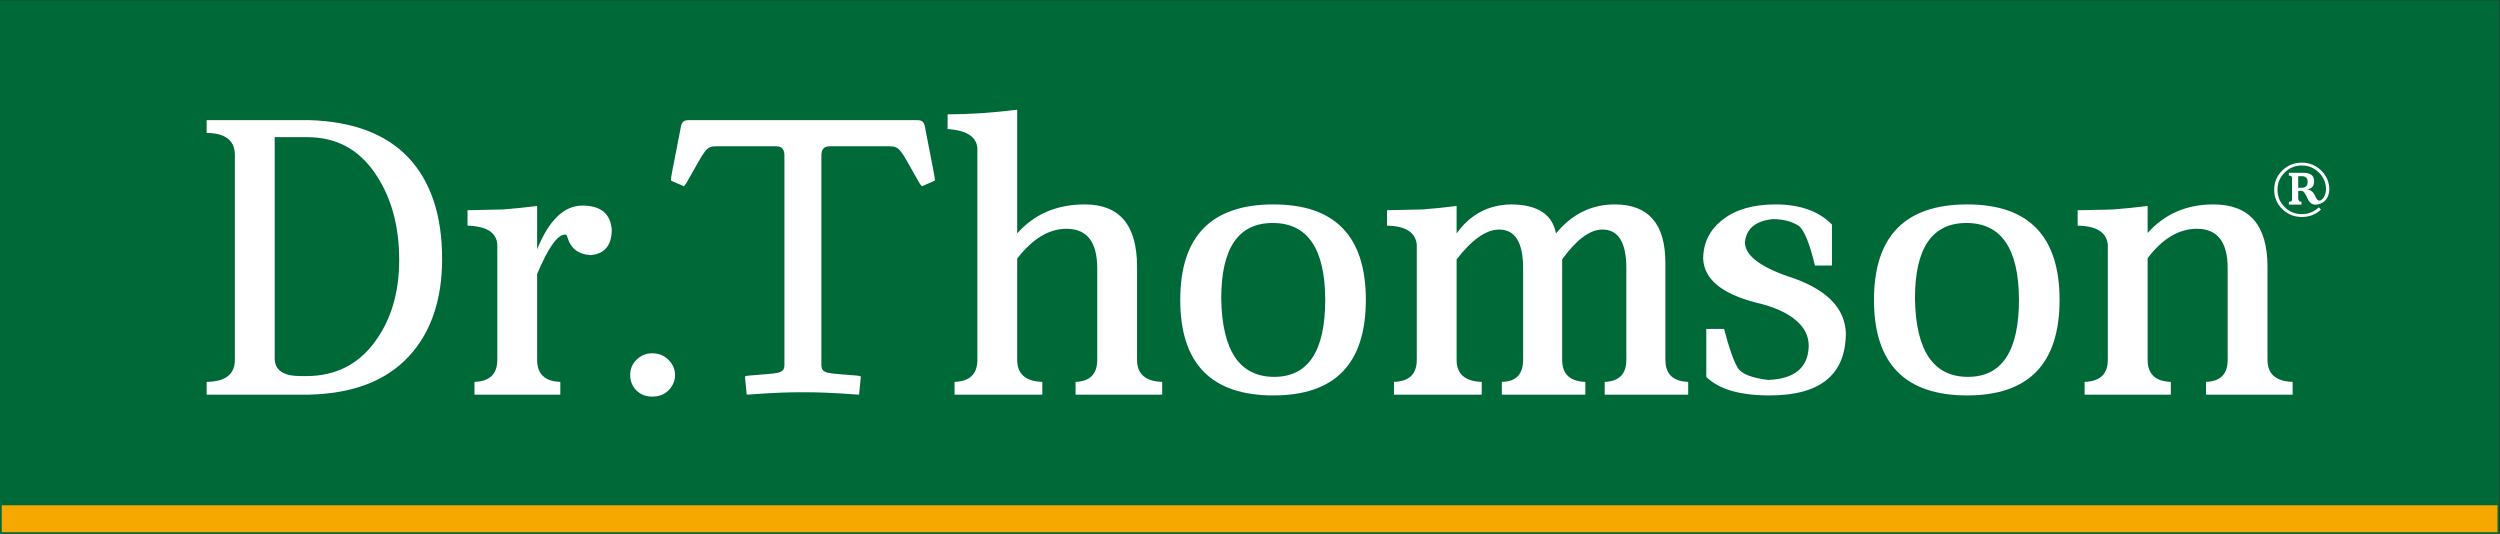
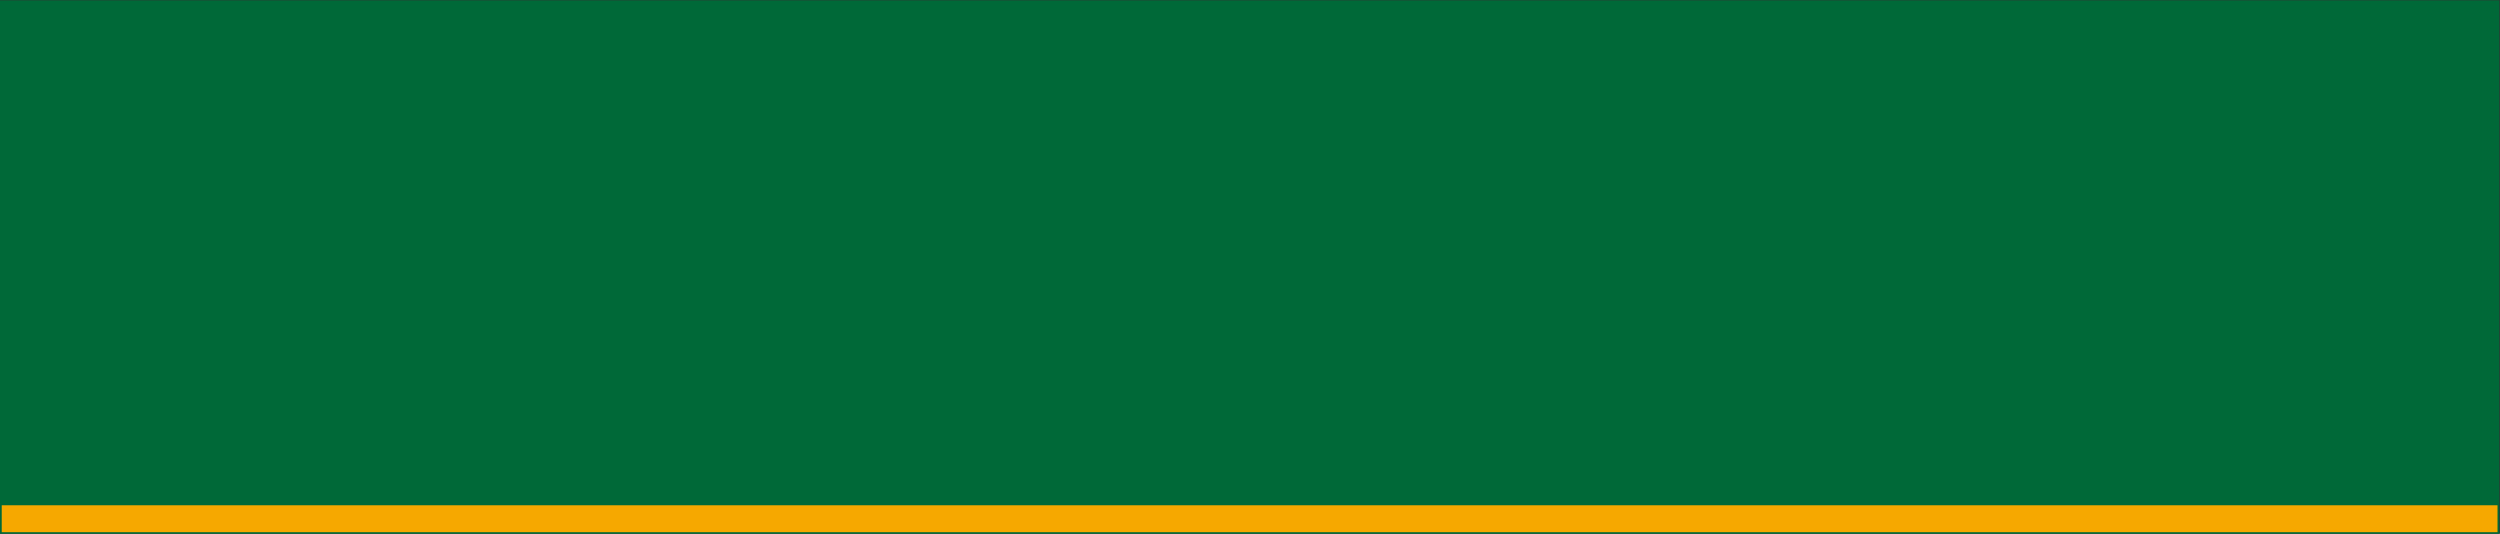
<svg xmlns="http://www.w3.org/2000/svg" version="1.1" id="svg2" width="931.632" height="198.923" viewBox="0 0 931.632 198.923">
  <rect x="0" y="0" width="931.632" height="198.923" fill="#333333" stroke="none" />
  <defs id="defs6">
    <clipPath clipPathUnits="userSpaceOnUse" id="clipPath20">
-       <path d="M 0,595.276 H 841.89 V 0 H 0 Z" id="path18" />
-     </clipPath>
+       </clipPath>
  </defs>
  <g id="g8" transform="matrix(1.333,0,0,-1.333,-82.032,496.312)" clip-path="none">
    <path d="M 62.024,371.734 H 759.748 V 223.542 H 62.024 Z" style="fill:#006938;fill-opacity:1;fill-rule:nonzero;stroke:#006938;stroke-width:1;stroke-linecap:butt;stroke-linejoin:miter;stroke-miterlimit:10;stroke-dasharray:none;stroke-opacity:1" id="path10" />
    <path d="m 62.024,231.072 h 697.724 v -7.53 H 62.024 Z" style="fill:#f6a800;fill-opacity:1;fill-rule:nonzero;stroke:none" id="path12" />
    <g id="g14">
      <g id="g16" clip-path="url(#clipPath20)">
        <g id="g22" transform="translate(147.412,267.188)">
-           <path d="m 0,0 c 7.853,0.071 14.087,3.164 18.699,9.279 4.683,6.187 7.025,13.92 7.025,23.202 0,9.784 -2.342,17.985 -7.025,24.605 C 14.159,63.561 7.926,66.798 0,66.798 H -9.079 V 4.963 C -9.079,1.652 -6.666,0 -1.837,0 Z M 0.54,71.554 C 12.79,71.192 22.049,67.697 28.319,61.068 34.588,54.368 37.723,44.926 37.723,32.749 37.723,21.22 34.588,12.105 28.319,5.403 21.977,-1.371 12.717,-4.901 0.54,-5.189 h -28.643 v 3.567 c 5.26,0.071 7.891,2.124 7.891,6.161 v 57.287 c 0,4.034 -2.631,6.087 -7.891,6.161 v 3.567 z" style="fill:#ffffff;fill-opacity:1;fill-rule:nonzero;stroke:none" id="path24" />
-         </g>
+           </g>
        <g id="g26" transform="translate(211.698,302.64)">
-           <path d="m 0,0 c 3.313,8.142 7.528,12.214 12.646,12.214 5.116,0 7.853,-2.235 8.215,-6.701 0,-4.396 -1.946,-6.776 -5.838,-7.135 C 11.565,-1.477 9.366,0.217 8.43,3.458 8.358,3.891 8.141,4.108 7.782,4.108 5.691,4.108 3.097,0.433 0,-6.917 v -23.996 c 0,-3.963 2.161,-6.018 6.485,-6.161 v -3.567 H -17.51 v 3.567 c 4.25,0.143 6.377,2.198 6.377,6.161 v 32.21 c -0.217,3.387 -2.992,5.152 -8.323,5.297 v 4.322 l 9.929,0.217 c 2.925,0.217 6.102,0.541 9.527,0.972 z" style="fill:#ffffff;fill-opacity:1;fill-rule:nonzero;stroke:none" id="path28" />
+           <path d="m 0,0 c 3.313,8.142 7.528,12.214 12.646,12.214 5.116,0 7.853,-2.235 8.215,-6.701 0,-4.396 -1.946,-6.776 -5.838,-7.135 C 11.565,-1.477 9.366,0.217 8.43,3.458 8.358,3.891 8.141,4.108 7.782,4.108 5.691,4.108 3.097,0.433 0,-6.917 v -23.996 v -3.567 H -17.51 v 3.567 c 4.25,0.143 6.377,2.198 6.377,6.161 v 32.21 c -0.217,3.387 -2.992,5.152 -8.323,5.297 v 4.322 l 9.929,0.217 c 2.925,0.217 6.102,0.541 9.527,0.972 z" style="fill:#ffffff;fill-opacity:1;fill-rule:nonzero;stroke:none" id="path28" />
        </g>
        <g id="g30" transform="translate(250.255,267.513)">
-           <path d="m 0,0 c 0,-1.659 -0.613,-3.101 -1.837,-4.325 -1.154,-1.154 -2.667,-1.73 -4.541,-1.73 -1.801,0 -3.279,0.576 -4.43,1.73 -1.154,1.152 -1.73,2.595 -1.73,4.325 0,1.657 0.576,3.06 1.73,4.214 1.223,1.226 2.701,1.839 4.43,1.839 1.801,0 3.315,-0.613 4.541,-1.839 C -0.613,2.988 0,1.583 0,0" style="fill:#ffffff;fill-opacity:1;fill-rule:nonzero;stroke:none" id="path32" />
-         </g>
+           </g>
        <g id="g34" transform="translate(345.905,271.728)">
          <path d="m 0,0 c 0,-3.963 2.341,-6.018 7.026,-6.161 v -3.567 h -24.535 v 3.567 c 4.249,0.143 6.376,2.198 6.376,6.161 v 59.123 c -0.215,3.244 -2.991,5.044 -8.322,5.406 v 4.105 c 6.053,0 12.537,0.434 19.455,1.298 V 35.344 c 4.755,5.405 11.06,8.107 18.916,8.107 9.728,0 14.591,-5.801 14.591,-17.402 V 0 c 0,-3.963 2.341,-6.018 7.025,-6.161 v -3.567 h -24.21 v 3.567 c 4.034,0.143 6.052,2.198 6.052,6.161 v 25.616 c 0,7.35 -2.869,11.025 -8.604,11.025 -4.878,0 -9.467,-2.774 -13.77,-8.322 z" style="fill:#ffffff;fill-opacity:1;fill-rule:nonzero;stroke:none" id="path36" />
        </g>
        <g id="g38" transform="translate(417.324,309.99)">
          <path d="m 0,0 c -9.584,0 -14.375,-7.025 -14.375,-21.077 0.216,-14.628 5.151,-21.941 14.808,-21.941 9.511,0 14.268,7.204 14.268,21.616 C 14.628,-7.133 9.729,0 0,0 m 0.217,5.189 c 17.221,0 25.832,-8.901 25.832,-26.697 0,-17.801 -8.611,-26.699 -25.832,-26.699 -17.367,0 -26.05,8.898 -26.05,26.699 0,17.796 8.683,26.697 26.05,26.697" style="fill:#ffffff;fill-opacity:1;fill-rule:nonzero;stroke:none" id="path40" />
        </g>
        <g id="g42" transform="translate(468.748,271.728)">
          <path d="M 0,0 C 0,-3.963 2.341,-6.018 7.026,-6.161 V -9.728 H -17.51 v 3.567 c 4.25,0.143 6.377,2.198 6.377,6.161 v 32.21 c -0.362,3.458 -3.135,5.223 -8.323,5.297 v 4.322 l 9.944,0.217 c 2.954,0.217 6.124,0.541 9.512,0.972 v -7.674 c 3.819,5.333 8.934,8.034 15.348,8.107 7.277,-0.073 11.42,-2.774 12.43,-8.107 4.468,5.405 9.945,8.107 16.429,8.107 9.44,0 14.16,-5.442 14.16,-16.321 V 0 c 0,-3.963 2.125,-6.018 6.377,-6.161 V -9.728 H 41.397 v 3.567 C 45.432,-6.018 47.45,-3.963 47.45,0 v 25.616 c 0,7.205 -2.235,10.81 -6.701,10.81 -3.459,0 -7.207,-2.776 -11.241,-8.324 L 29.508,0 c 0,-3.963 2.162,-6.018 6.485,-6.161 V -9.728 H 12.646 v 3.567 c 3.963,0.071 5.945,2.124 5.945,6.161 v 25.616 c 0,7.205 -2.235,10.81 -6.701,10.81 C 8.285,36.426 4.323,33.65 0,28.102 Z" style="fill:#ffffff;fill-opacity:1;fill-rule:nonzero;stroke:none" id="path44" />
        </g>
        <g id="g46" transform="translate(573.675,298.101)">
          <path d="m 0,0 h -4.755 c -1.443,6.053 -2.92,9.728 -4.432,11.025 -1.946,1.297 -4.396,1.944 -7.35,1.944 -4.829,-0.504 -7.422,-2.665 -7.783,-6.485 0,-3.82 4.648,-7.205 13.944,-10.159 9.223,-3.389 13.978,-8.43 14.267,-15.133 0,-11.674 -7.098,-17.51 -21.293,-17.51 -8.36,0 -14.268,1.73 -17.726,5.188 v 13.403 h 4.972 c 1.367,-5.26 2.629,-8.864 3.783,-10.808 1.008,-1.731 3.854,-2.883 8.539,-3.459 7.42,0.286 11.203,3.459 11.348,9.511 0,2.811 -1.225,5.224 -3.675,7.242 -2.45,2.09 -6.125,3.71 -11.024,4.864 -9.584,2.449 -14.521,6.52 -14.808,12.213 0,4.542 1.837,8.216 5.512,11.025 3.602,2.811 8.502,4.216 14.701,4.216 6.844,0 12.105,-1.875 15.78,-5.621 z" style="fill:#ffffff;fill-opacity:1;fill-rule:nonzero;stroke:none" id="path48" />
        </g>
        <g id="g50" transform="translate(611.262,309.99)">
          <path d="m 0,0 c -9.584,0 -14.375,-7.025 -14.375,-21.077 0.216,-14.628 5.151,-21.941 14.808,-21.941 9.511,0 14.268,7.204 14.268,21.616 C 14.628,-7.133 9.729,0 0,0 m 0.217,5.189 c 17.221,0 25.832,-8.901 25.832,-26.697 0,-17.801 -8.611,-26.699 -25.832,-26.699 -17.367,0 -26.05,8.898 -26.05,26.699 0,17.796 8.683,26.697 26.05,26.697" style="fill:#ffffff;fill-opacity:1;fill-rule:nonzero;stroke:none" id="path52" />
        </g>
        <g id="g54" transform="translate(661.93,271.728)">
-           <path d="m 0,0 c 0,-3.963 2.162,-6.018 6.486,-6.161 v -3.567 h -24.104 v 3.567 c 4.324,0.143 6.485,2.198 6.485,6.161 v 32.21 c -0.362,3.458 -3.171,5.223 -8.43,5.297 v 4.322 c 1.584,0 3.313,0.037 5.187,0.109 1.297,0 2.881,0.037 4.757,0.108 2.953,0.217 6.161,0.541 9.619,0.972 v -7.566 c 4.755,5.332 10.88,7.999 18.375,7.999 10.088,0 15.132,-5.801 15.132,-17.402 V 0 c 0,-3.963 2.341,-6.018 7.025,-6.161 v -3.567 h -24.21 v 3.567 c 4.034,0.143 6.052,2.198 6.052,6.161 v 25.616 c 0,7.35 -2.869,11.025 -8.604,11.025 -5.021,0 -9.612,-2.74 -13.77,-8.214 z" style="fill:#ffffff;fill-opacity:1;fill-rule:nonzero;stroke:none" id="path56" />
-         </g>
+           </g>
        <g id="g58" transform="translate(704.025,323.075)">
          <path d="m 0,0 v -3.225 h 1.294 c 0.903,0.119 1.354,0.656 1.354,1.612 0,0.956 -0.451,1.494 -1.354,1.613 z M 0.956,-4.082 C 0.438,-4.082 0.119,-4.101 0,-4.141 v -1.931 c 0,-0.717 0.305,-1.075 0.916,-1.075 v -0.797 h -3.524 v 0.797 c 0.584,0 0.876,0.159 0.876,0.477 v 6.332 c 0,0.305 -0.292,0.47 -0.876,0.497 v 0.777 h 4.101 c 1.964,0 2.947,-0.777 2.947,-2.33 0,-1.486 -0.717,-2.23 -2.15,-2.23 1.181,-0.146 2.011,-0.803 2.488,-1.971 0.319,-0.823 0.697,-1.234 1.135,-1.234 0.212,0 0.425,0.08 0.637,0.239 0.677,0.504 1.088,1.433 1.235,2.787 0,1.885 -0.663,3.485 -1.988,4.799 -1.326,1.327 -2.923,1.991 -4.792,1.991 -1.882,0 -3.485,-0.665 -4.811,-1.994 -1.325,-1.316 -1.988,-2.918 -1.988,-4.806 0,-1.874 0.664,-3.476 1.991,-4.805 1.327,-1.329 2.933,-1.994 4.818,-1.994 1.819,0 3.392,0.63 4.719,1.892 l 0.02,0.019 0.597,-0.657 c -1.486,-1.367 -3.265,-2.051 -5.336,-2.051 -2.123,0 -3.942,0.736 -5.455,2.208 -1.513,1.471 -2.27,3.267 -2.27,5.388 0,2.121 0.75,3.917 2.25,5.389 1.513,1.471 3.332,2.207 5.455,2.207 2.137,0 3.949,-0.735 5.436,-2.206 C 7.944,0.106 8.701,-1.69 8.701,-3.81 8.554,-5.851 7.685,-7.156 6.092,-7.725 5.641,-7.885 5.223,-7.964 4.838,-7.964 c -0.969,0 -1.692,0.544 -2.17,1.633 -0.664,1.5 -1.235,2.249 -1.712,2.249" style="fill:#ffffff;fill-opacity:1;fill-rule:nonzero;stroke:none" id="path60" />
        </g>
        <g id="g62" transform="translate(320.241,336.196)">
          <path d="m 0,0 c -0.221,1.436 -0.441,2.542 -2.211,2.542 h -32.029 -0.003 -32.03 c -1.769,0 -1.99,-1.106 -2.21,-2.542 -2.212,-11.277 -2.655,-13.49 -2.655,-14.152 0,-0.073 0.013,-0.142 0.018,-0.214 l 3.6,-1.577 c 0.468,0.447 0.783,1.034 1.026,1.458 5.197,9.066 4.975,9.73 8.403,9.73 h 16.252 c 2.323,0 2.433,-1.547 2.433,-2.985 v -57.935 c 0,-2.874 -1.437,-2.433 -10.061,-3.205 -0.406,-0.052 -0.722,-0.13 -0.981,-0.241 l 0.496,-5.03 c 0.119,-0.019 0.238,-0.038 0.374,-0.038 0.553,0 6.966,0.664 15.037,0.664 0.101,0 0.198,-10e-4 0.298,-10e-4 h 0.001 0.002 c 0.099,0 0.197,10e-4 0.297,10e-4 8.071,0 14.484,-0.664 15.037,-0.664 0.137,0 0.256,0.019 0.375,0.038 l 0.495,5.03 c -0.259,0.111 -0.575,0.189 -0.98,0.241 -8.624,0.772 -10.061,0.331 -10.061,3.205 V -7.74 c 0,1.438 0.11,2.985 2.432,2.985 h 16.253 c 3.427,0 3.206,-0.664 8.403,-9.73 0.242,-0.424 0.558,-1.011 1.026,-1.458 l 3.6,1.577 c 0.005,0.072 0.017,0.141 0.017,0.214 C 2.654,-13.49 2.212,-11.277 0,0" style="fill:#ffffff;fill-opacity:1;fill-rule:nonzero;stroke:none" id="path64" />
        </g>
      </g>
    </g>
  </g>
</svg>